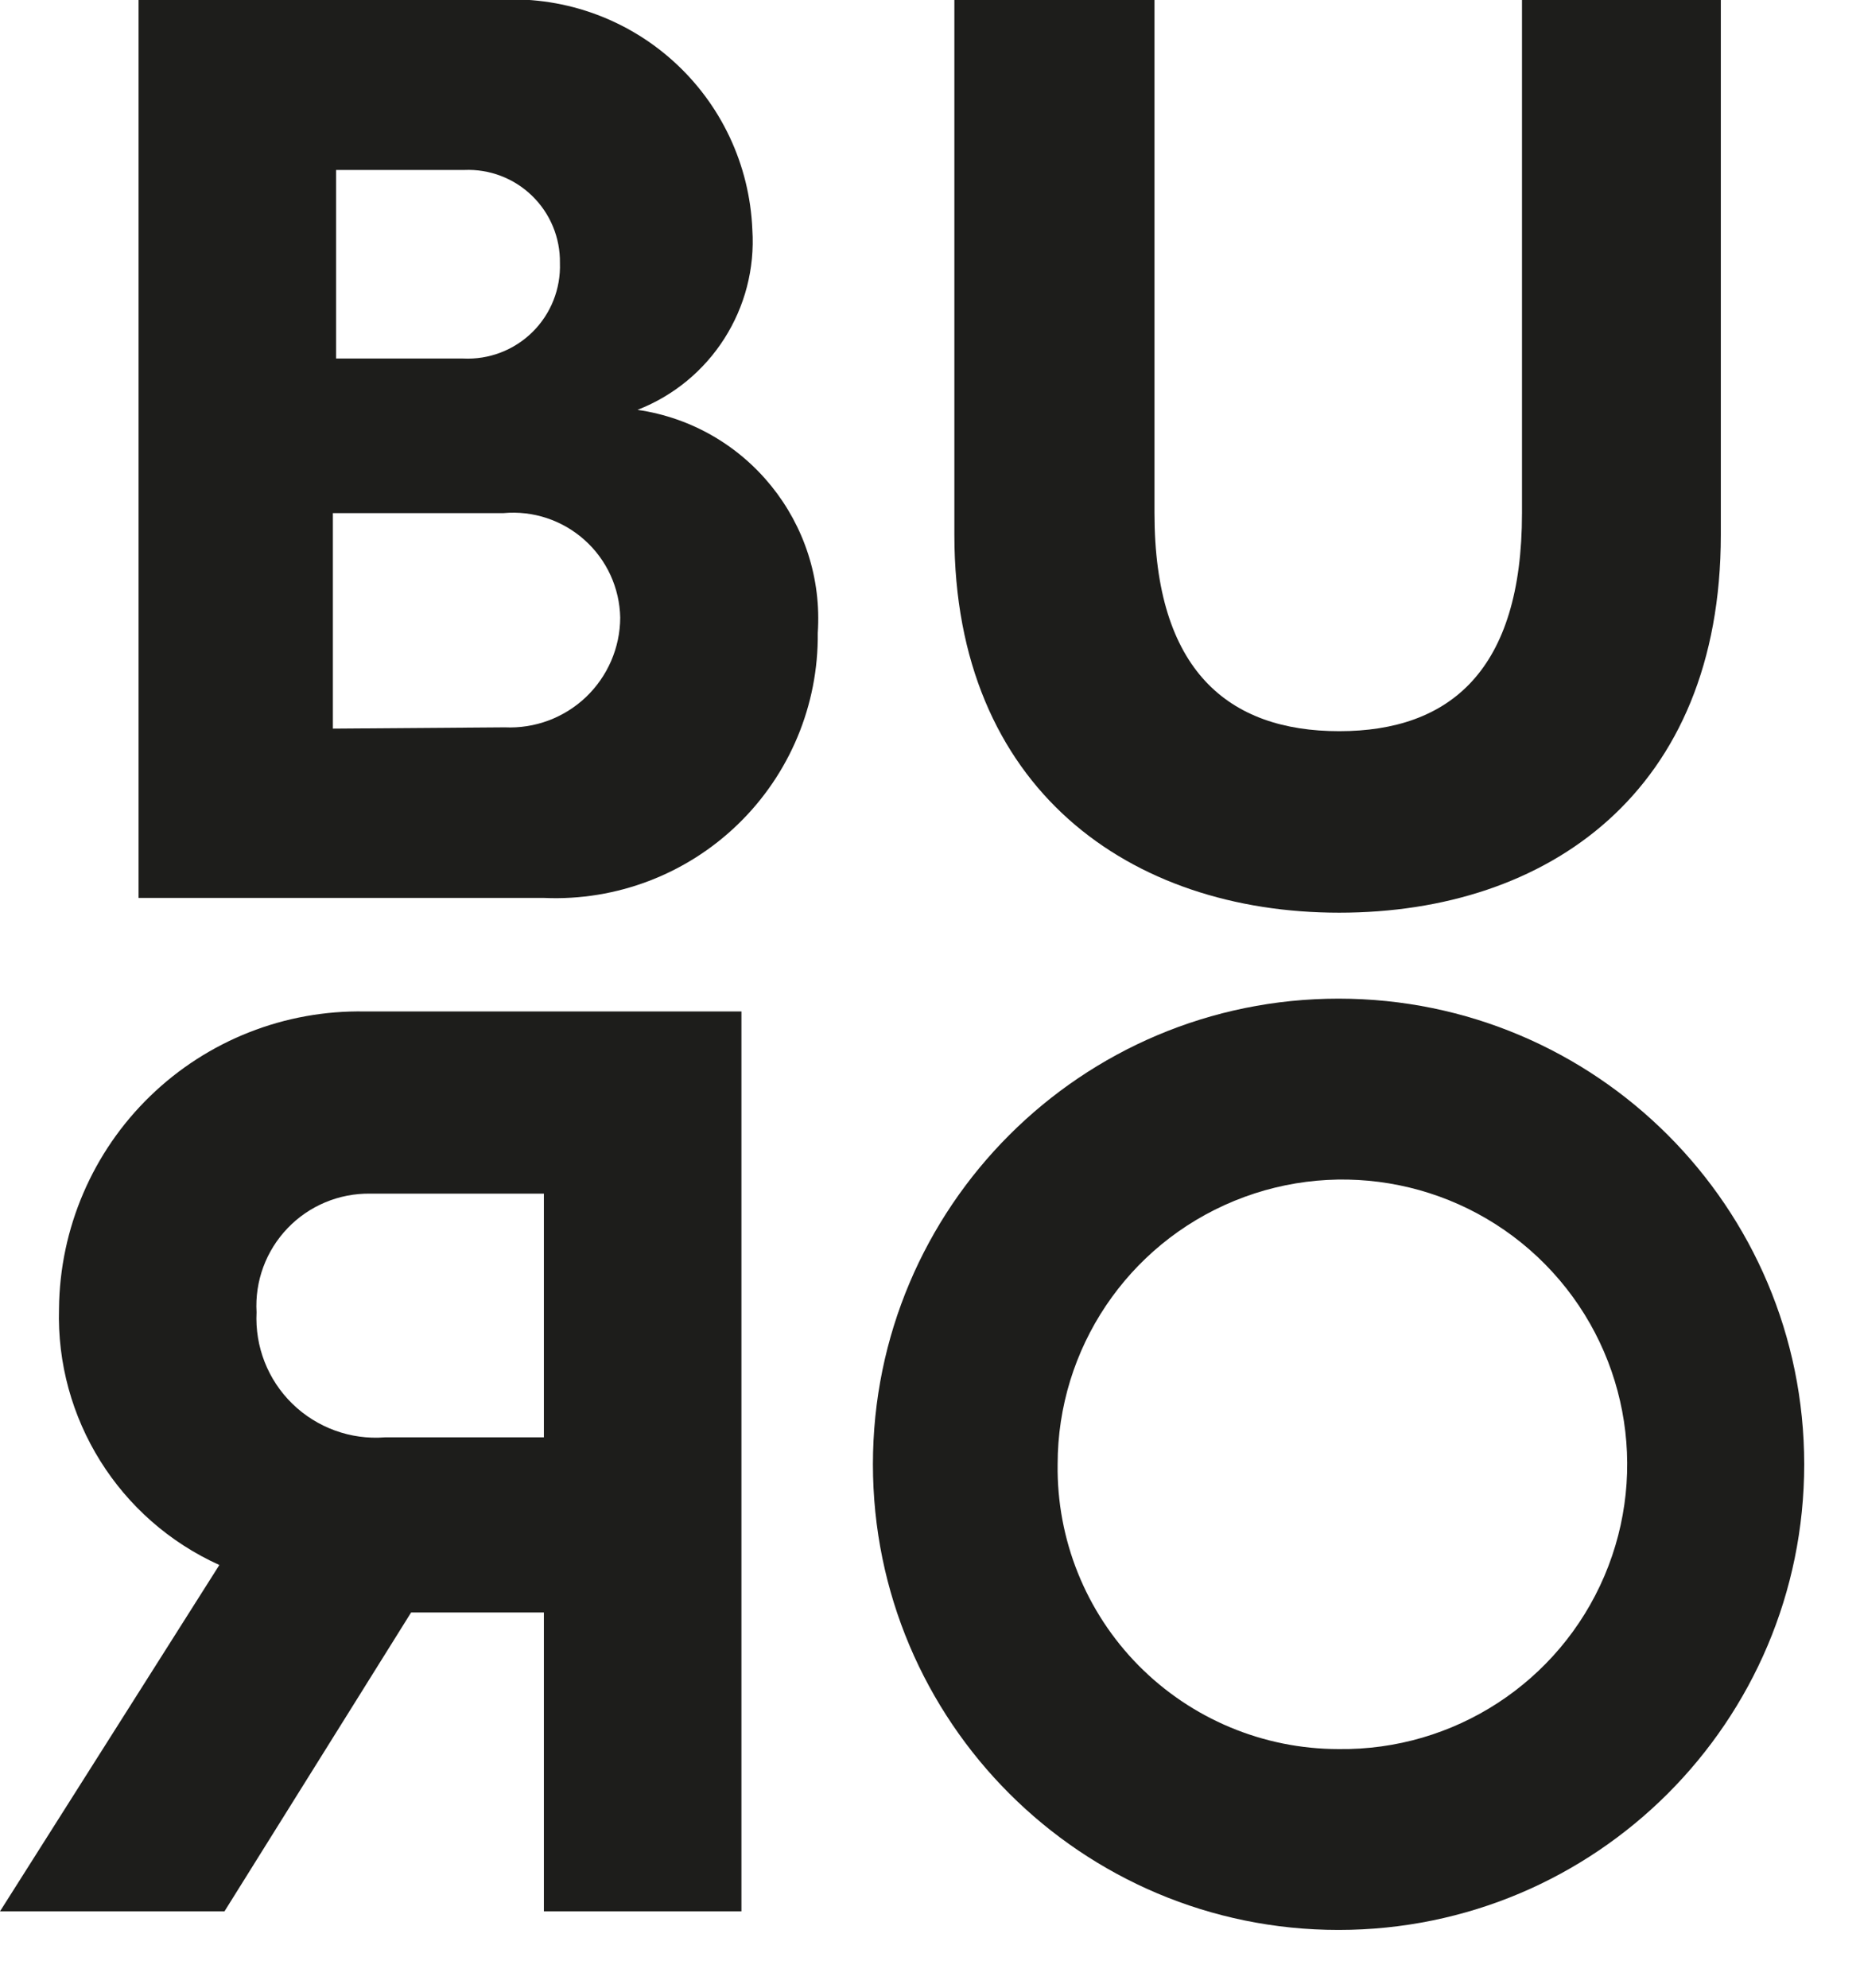
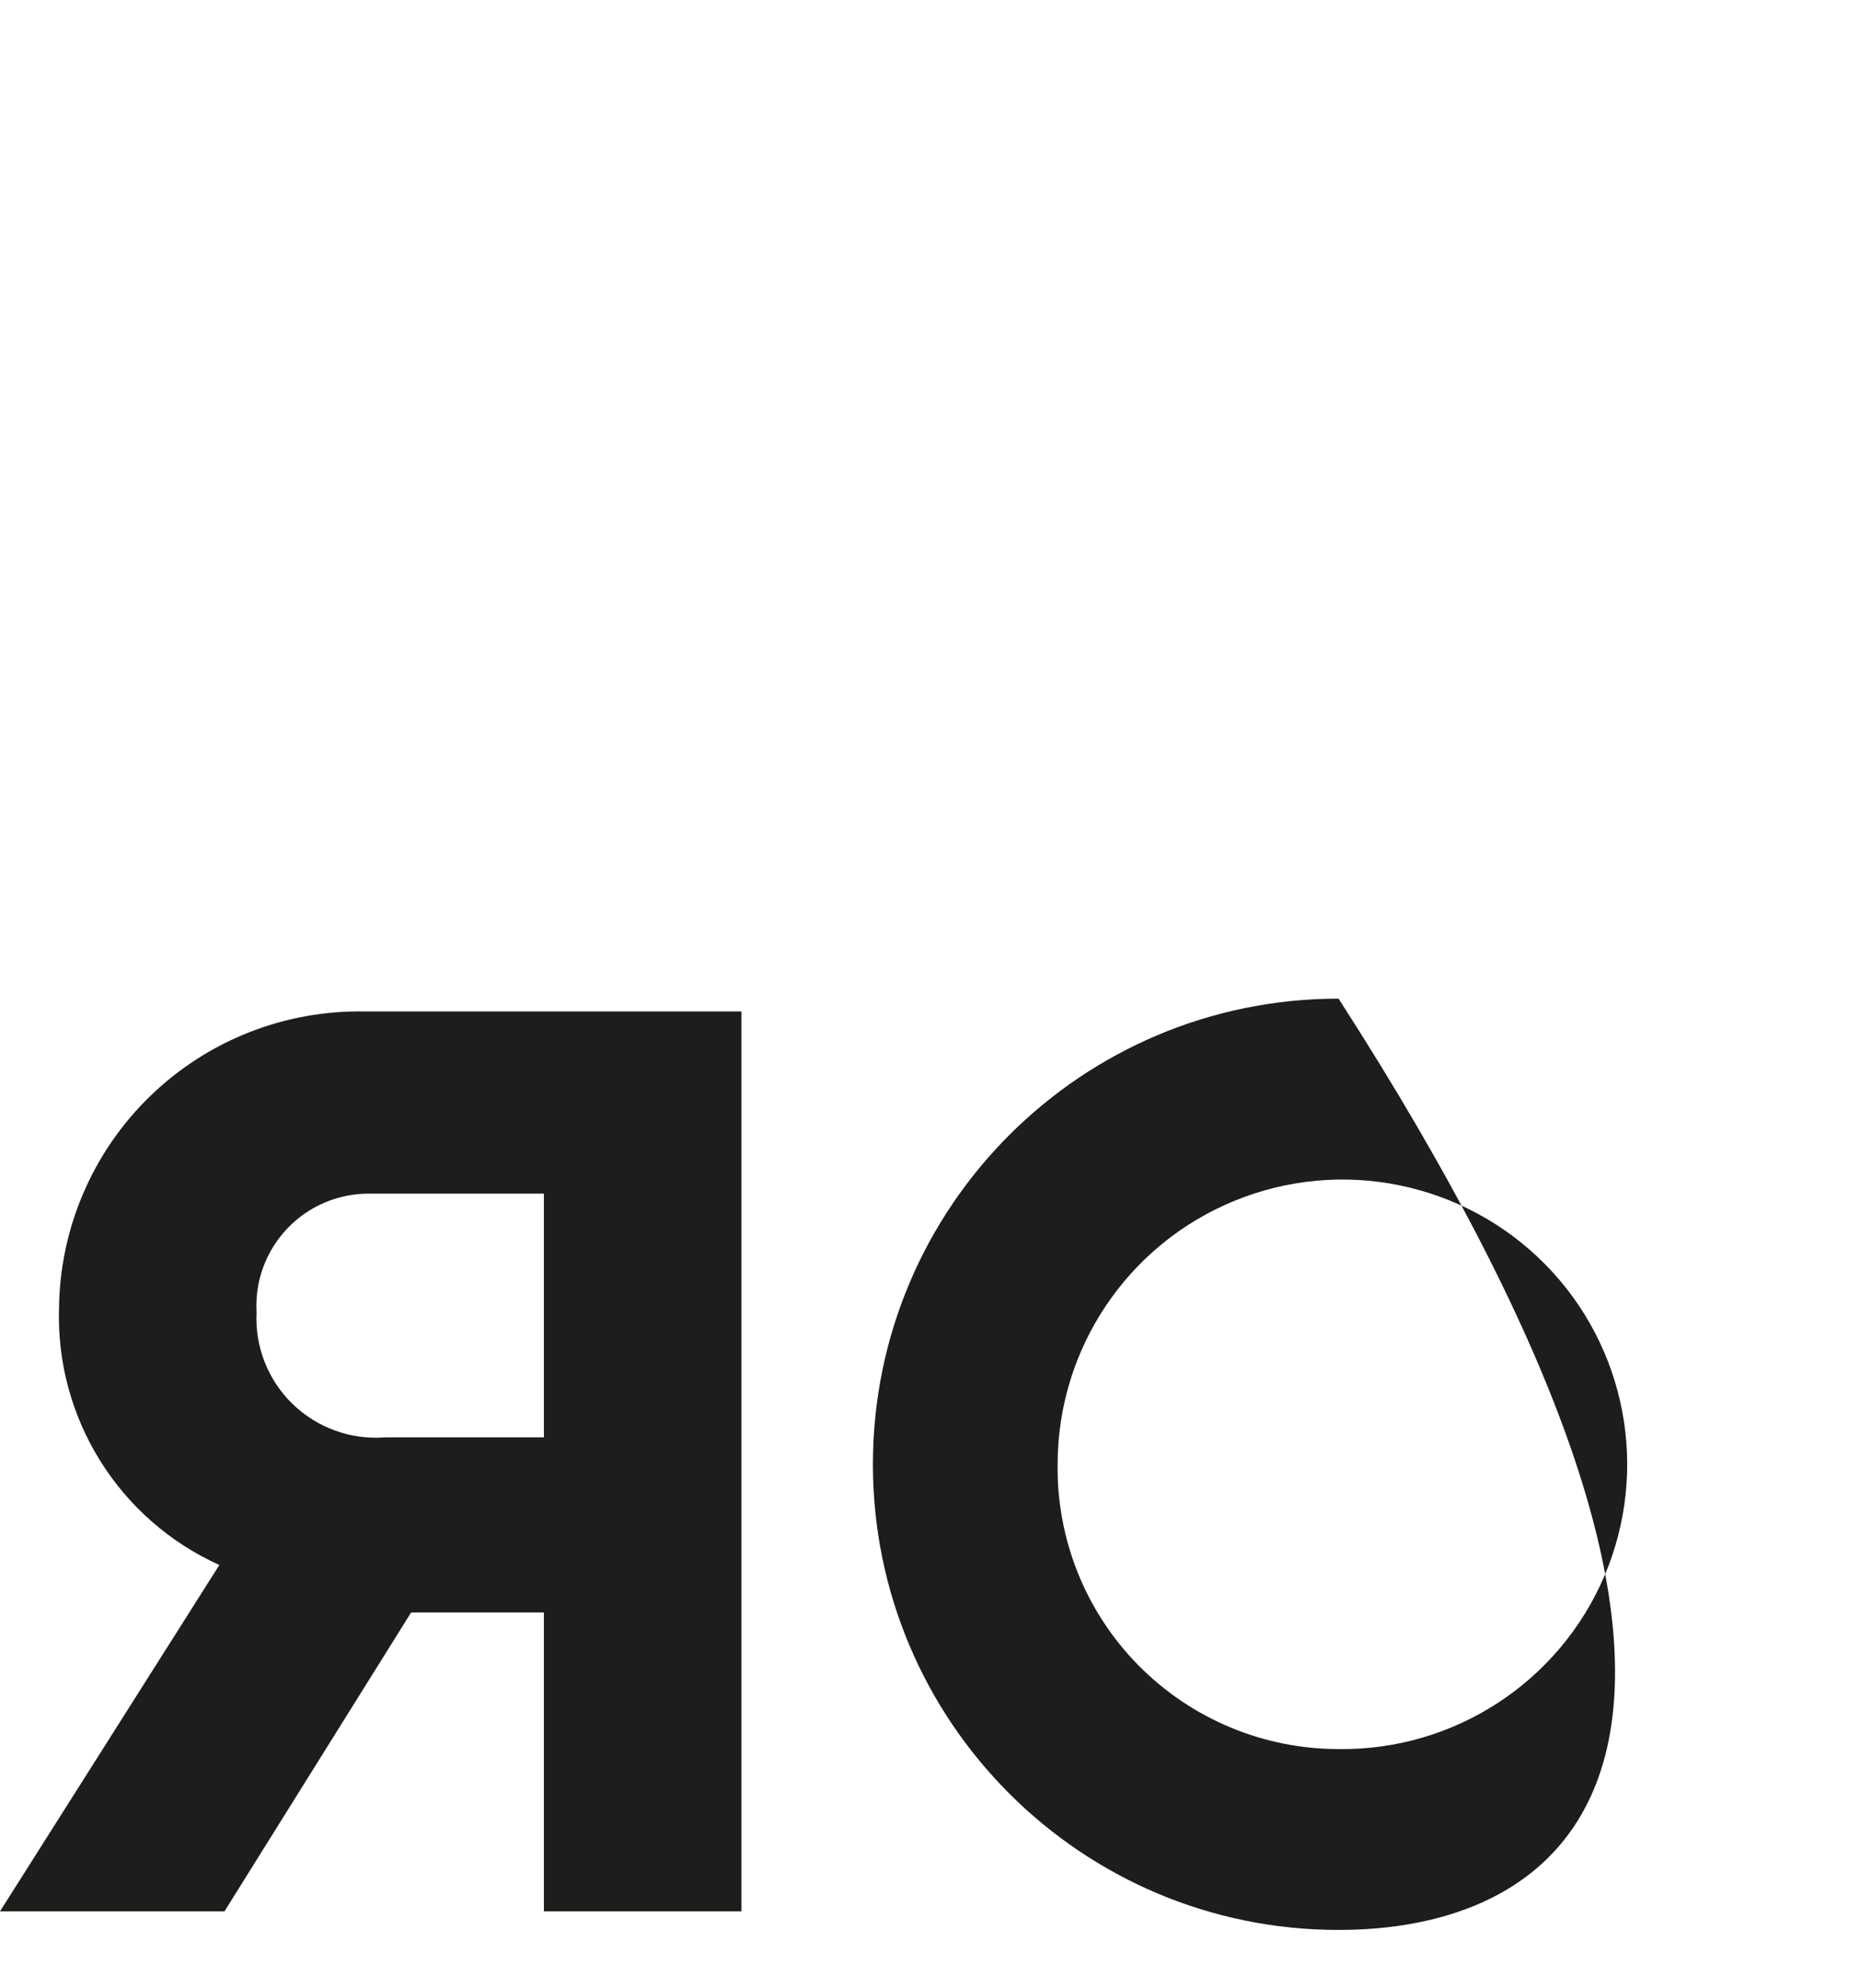
<svg xmlns="http://www.w3.org/2000/svg" width="29px" height="31px" viewBox="0 0 29 31" version="1.1">
  <g id="Page-1" stroke="none" stroke-width="1" fill="none" fill-rule="evenodd">
    <g id="Middel-1124" transform="translate(13, 15)" />
    <g id="Group" transform="translate(0, -1)" fill="#1D1D1B" fill-rule="nonzero">
-       <path d="M7.87,12.34 C8.338,12.362 8.795,12.192 9.135,11.869 C9.474,11.546 9.668,11.099 9.67,10.63 C9.661,10.167 9.46,9.728 9.114,9.419 C8.769,9.11 8.311,8.958 7.85,9 L5.19,9 L5.19,12.36 L7.87,12.34 Z M7.22,6.59 C7.623,6.61 8.015,6.46 8.302,6.177 C8.589,5.894 8.744,5.503 8.73,5.1 C8.736,4.707 8.579,4.328 8.297,4.054 C8.016,3.78 7.633,3.633 7.24,3.65 L5.24,3.65 L5.24,6.59 L7.22,6.59 Z M2.16,1 L7.73,1 C8.739,0.929 9.734,1.269 10.487,1.944 C11.241,2.618 11.689,3.569 11.73,4.58 C11.81,5.807 11.085,6.944 9.94,7.39 C11.642,7.637 12.867,9.154 12.75,10.87 C12.762,11.992 12.313,13.069 11.507,13.85 C10.702,14.631 9.611,15.047 8.49,15 L2.16,15 L2.16,1 Z" id="Shape" />
-       <path d="M14.91,1 L18,1 L18,9 C18,11.45 19.15,12.4 20.88,12.4 C22.61,12.4 23.73,11.45 23.73,9 L23.73,1 L26.83,1 L26.83,9.34 C26.83,13.34 24.14,15.23 20.88,15.23 C17.62,15.23 14.88,13.3 14.88,9.34 L14.88,1 L14.91,1 Z" id="Shape" />
      <path d="M8.48,23.41 L8.48,19.61 L5.77,19.61 C5.285,19.604 4.818,19.799 4.483,20.15 C4.147,20.501 3.972,20.975 4,21.46 C3.973,21.994 4.176,22.514 4.559,22.887 C4.942,23.26 5.467,23.451 6,23.41 L8.48,23.41 Z M11.56,30.8 L8.48,30.8 L8.48,26.14 L6.41,26.14 L3.5,30.8 L0,30.8 L3.42,25.4 C1.855,24.694 0.869,23.116 0.92,21.4 C0.933,20.152 1.444,18.96 2.34,18.091 C3.236,17.221 4.442,16.746 5.69,16.77 L11.56,16.77 L11.56,30.77 L11.56,30.8 Z" id="Shape" />
-       <path d="M20.87,28.27 C22.671,28.294 24.308,27.228 25.015,25.571 C25.721,23.914 25.356,21.995 24.091,20.712 C22.826,19.43 20.912,19.039 19.245,19.723 C17.579,20.406 16.49,22.029 16.49,23.83 C16.474,25.002 16.928,26.132 17.751,26.966 C18.575,27.8 19.698,28.27 20.87,28.27 Z M20.87,16.57 C24.88,16.57 28.13,19.82 28.13,23.83 C28.13,27.84 24.88,31.09 20.87,31.09 C16.86,31.09 13.61,27.84 13.61,23.83 C13.61,19.82 16.86,16.57 20.87,16.57 Z" id="Shape" />
+       <path d="M20.87,28.27 C22.671,28.294 24.308,27.228 25.015,25.571 C25.721,23.914 25.356,21.995 24.091,20.712 C22.826,19.43 20.912,19.039 19.245,19.723 C17.579,20.406 16.49,22.029 16.49,23.83 C16.474,25.002 16.928,26.132 17.751,26.966 C18.575,27.8 19.698,28.27 20.87,28.27 Z M20.87,16.57 C28.13,27.84 24.88,31.09 20.87,31.09 C16.86,31.09 13.61,27.84 13.61,23.83 C13.61,19.82 16.86,16.57 20.87,16.57 Z" id="Shape" />
    </g>
  </g>
</svg>